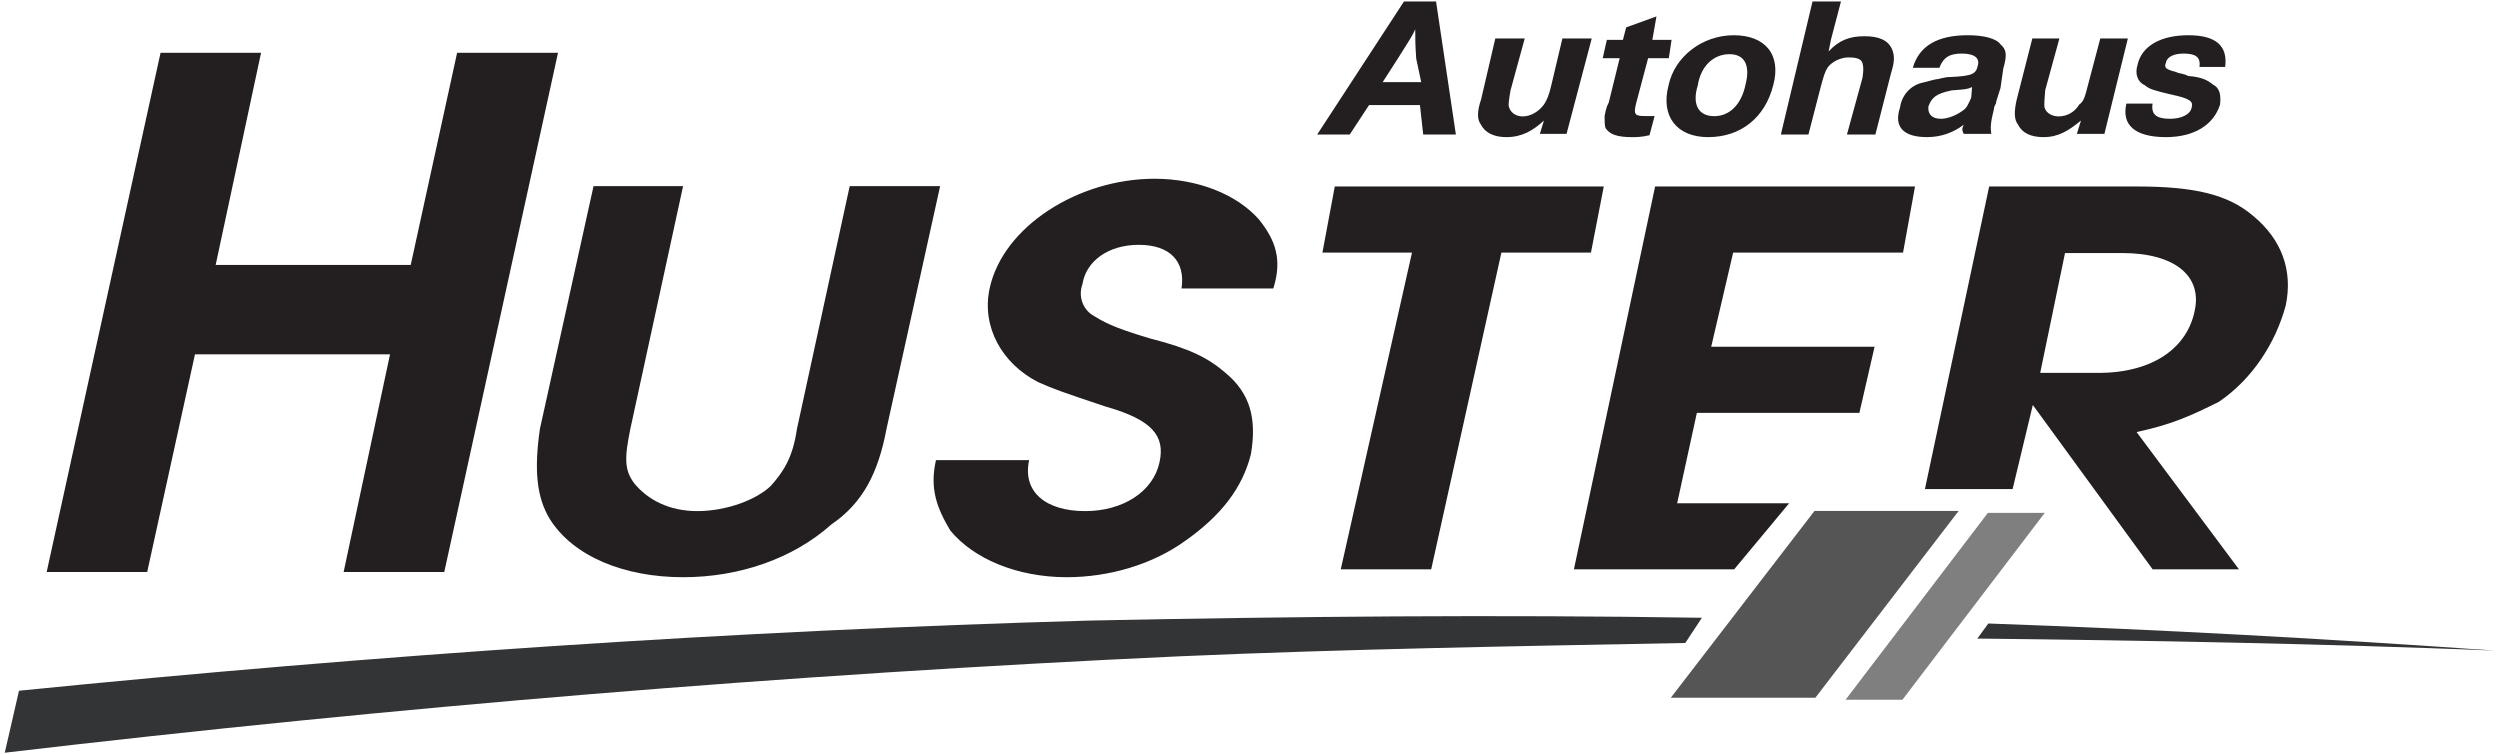
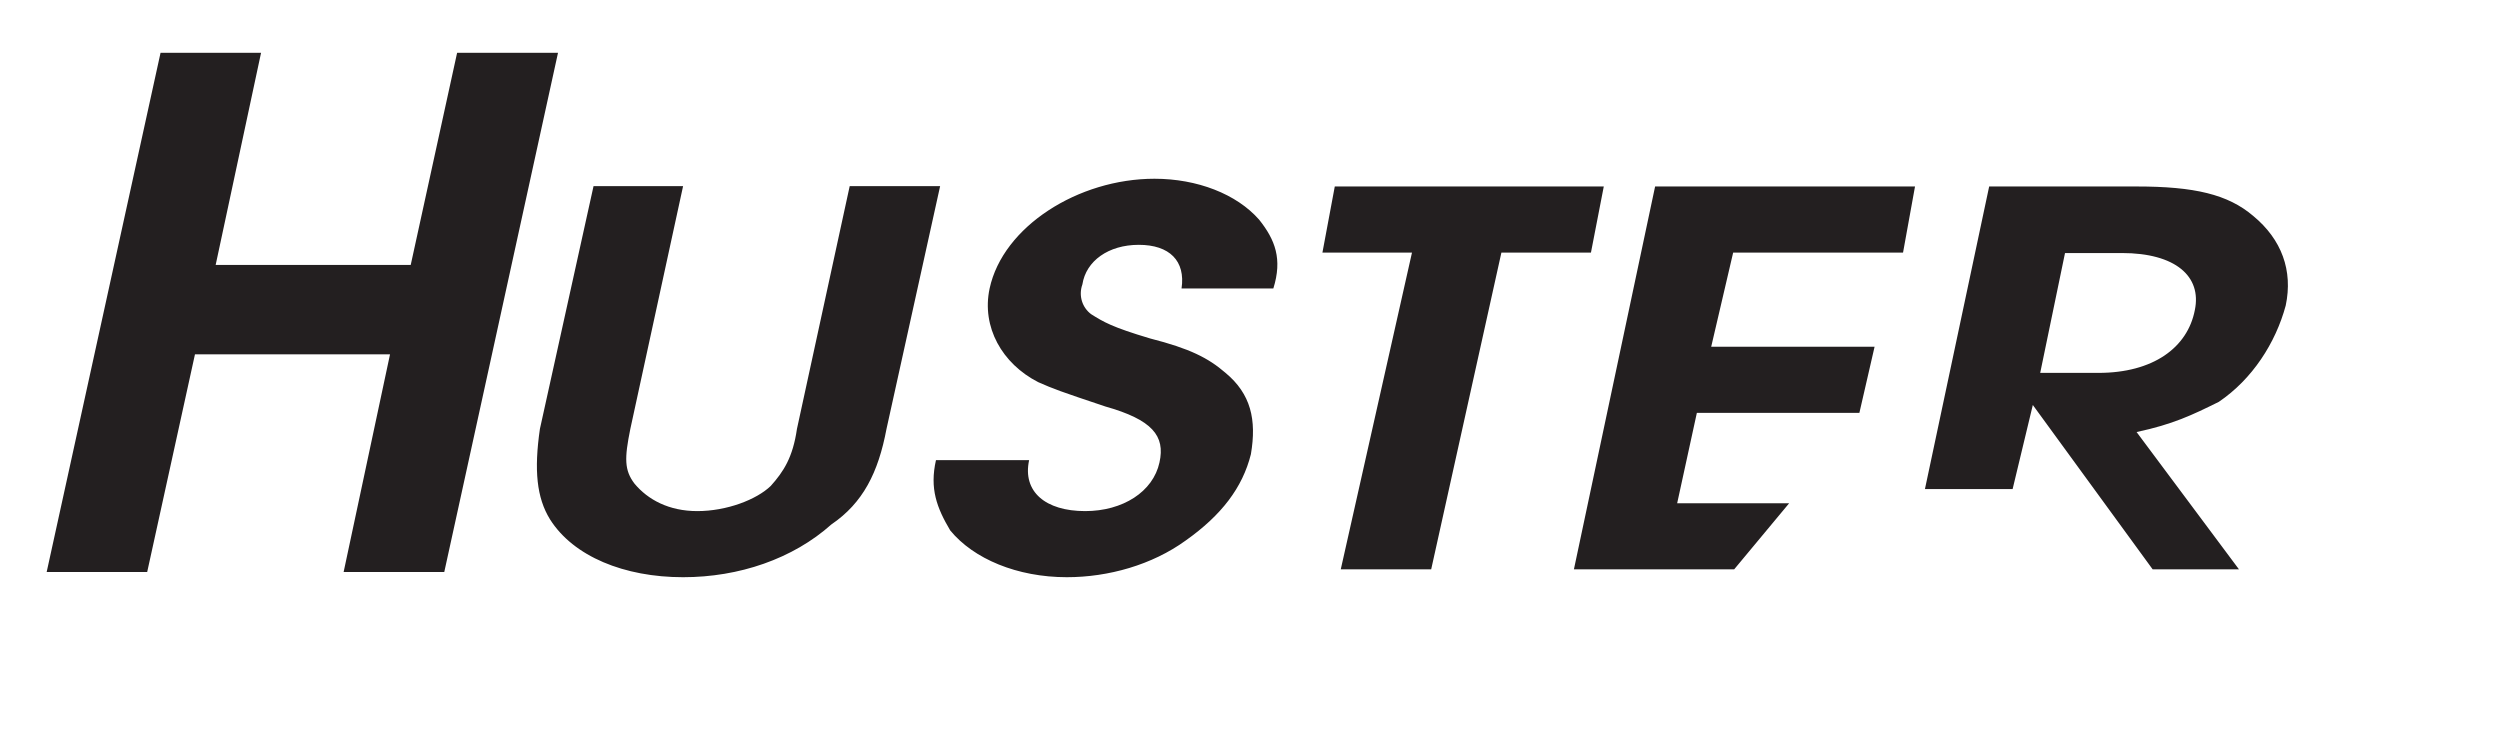
<svg xmlns="http://www.w3.org/2000/svg" xmlns:xlink="http://www.w3.org/1999/xlink" version="1.1" id="Ebene_1" x="0px" y="0px" width="528.545px" height="159.383px" viewBox="0 0 528.545 159.383" enable-background="new 0 0 528.545 159.383" xml:space="preserve">
-   <polygon fill="#807F80" points="390.187,147.936 420.27,108.434 432.296,108.434 402.211,147.936 " />
  <g>
    <g>
      <defs>
-         <rect id="SVGID_1_" x="1.008" y="0.304" width="526.327" height="158.834" />
-       </defs>
+         </defs>
      <clipPath id="SVGID_2_">
        <use xlink:href="#SVGID_1_" overflow="visible" />
      </clipPath>
      <path clip-path="url(#SVGID_2_)" fill="#231F20" d="M300.469,17.36l-1.053-4.957c-0.21-3.008-0.21-4.273-0.21-6.197    c-0.658,1.452-1.056,1.924-1.557,2.797c-0.583,0.894-1.45,2.346-2.136,3.4l-3.19,4.957H300.469z M303.606,0.304l4.192,28.134    h-6.908l-0.688-6.225h-10.756l-4.087,6.225h-6.882l18.354-28.134H303.606z M449.868,8.136l-4.958,20.17h-5.825l0.871-2.821    c-2.611,2.135-4.746,3.506-7.937,3.506c-2.637,0-4.483-0.869-5.352-2.609c-0.871-1.083-0.871-2.821-0.292-5.352l3.296-12.895    h5.722l-3.007,10.966c-0.183,2.32-0.183,2.795-0.183,3.191c0,1.266,1.342,2.32,3.004,2.32c1.953,0,3.507-1.054,4.378-2.506    c1.056-0.685,1.266-1.952,1.843-4.086l2.611-9.886L449.868,8.136L449.868,8.136z M336.519,8.136l-5.327,20.17h-5.642l0.869-2.821    c-2.321,2.135-4.64,3.506-7.937,3.506c-2.531,0-4.482-0.869-5.353-2.609c-0.869-1.083-0.869-2.821,0-5.352l3.007-12.895h6.221    l-3.005,10.966c-0.396,2.32-0.396,2.795-0.396,3.191c0.183,1.266,1.266,2.32,3.006,2.32c1.66,0,3.4-1.054,4.455-2.506    c0.501-0.685,1.082-1.952,1.558-4.086l2.345-9.886L336.519,8.136L336.519,8.136z M389.217,0.304l-2.137,8.148l-0.476,2.423    c2.214-2.423,4.561-3.217,7.566-3.217s4.96,0.794,5.828,2.718c0.579,1.371,0.579,2.638-0.211,5.138l-3.295,12.924h-6.013    l3.296-12.026c0.212-1.659,0.212-2.135,0-3.032c-0.289-1.054-1.553-1.24-3.004-1.24c-1.556,0-3.48,0.874-4.377,2.137    c-0.581,0.871-0.872,1.925-1.45,4.06l-2.61,10.101h-5.827l6.693-28.134H389.217z M366.56,7.449c6.591,0,10.099,4.059,8.333,10.573    c-1.742,6.881-6.883,10.969-13.766,10.969c-6.592,0-10.099-4.377-8.359-10.969C354.034,12.01,359.862,7.449,366.56,7.449     M420.993,28.306h-5.829c-0.395-0.872-0.395-1.055,0-1.925c-2.319,1.74-4.957,2.609-7.75,2.609c-4.958,0-7.092-2.136-5.722-6.222    c0.37-2.612,2.135-4.562,4.455-5.219c1.057-0.211,2.137-0.582,3.191-0.793c0.684,0,1.556-0.472,3.004-0.472    c4.771-0.213,5.459-0.687,5.828-2.533c0.395-1.555-0.87-2.424-3.401-2.424c-2.427,0-3.875,0.683-4.748,3.003h-5.615    c1.346-4.641,5.221-6.882,11.629-6.882c3.402,0,6.012,0.687,6.908,1.924c1.239,1.083,1.45,2.135,0.58,5.168l-0.58,4.062    l-0.896,2.819c0,0.685-0.475,0.871-0.475,1.557C420.806,25.987,420.806,27.041,420.993,28.306 M470.44,14.144h-5.433    c0.293-2.134-0.868-2.817-3.4-2.817c-1.952,0-3.506,0.683-3.692,1.95c-0.396,0.867,0,1.264,0.869,1.556    c0.213,0.182,0.871,0.182,1.742,0.579c0.58,0.186,1.264,0.186,2.136,0.66c2.823,0.213,4.086,0.896,5.143,1.763    c1.556,0.769,1.767,2.321,1.556,4.273c-1.346,4.273-5.433,6.883-11.445,6.883c-6.59,0-9.411-2.609-8.357-7.093h5.536    c-0.368,2.345,0.872,3.216,3.69,3.216c2.322,0,4.272-0.871,4.565-2.345c0.392-1.346-0.292-1.925-4.353-2.792    c-3.611-0.874-4.483-1.083-5.537-1.954c-1.555-0.684-2.135-2.424-1.555-4.271c0.868-4.062,4.957-6.302,10.757-6.302    C468.49,7.449,471.019,9.689,470.44,14.144 M353.398,8.425l-0.58,3.874h-4.377l-2.502,9.416c-0.687,2.61-0.213,2.821,1.925,2.821    h1.947l-1.079,4.058c-1.739,0.397-2.793,0.397-3.664,0.397c-3.217,0-4.772-0.58-5.645-1.95c-0.184-0.581-0.184-1.452-0.184-2.505    c0.184-0.686,0.184-1.556,0.871-2.821l2.319-9.416h-3.586l0.871-3.874h3.402l0.685-2.639l6.405-2.318l-0.868,4.957H353.398z     M365.636,11.455c-3.216,0-6.011,2.322-6.697,6.591c-1.263,4.089,0.187,6.514,3.481,6.514c3.216,0,5.75-2.425,6.618-6.697    C370.094,13.776,368.829,11.455,365.636,11.455 M416.932,18.416c-1.054,0.473-1.448,0.473-4.271,0.686    c-3.401,0.685-4.271,1.556-4.958,3.401c-0.184,1.555,0.688,2.61,2.638,2.61c1.448,0,3.191-0.685,4.64-1.739    c0.896-0.582,1.187-1.453,1.767-2.717L416.932,18.416z" />
    </g>
    <g>
      <defs>
        <rect id="SVGID_3_" x="1.008" y="0.304" width="526.327" height="158.834" />
      </defs>
      <clipPath id="SVGID_4_">
        <use xlink:href="#SVGID_3_" overflow="visible" />
      </clipPath>
      <path clip-path="url(#SVGID_4_)" fill="#231F20" d="M431.335,78.835h12.312c11.549,0,18.854-5.328,20.383-13.29    c1.476-7.091-4.062-12.049-15.425-12.049h-12.023L431.335,78.835z M9.867,120.926L33.943,11.161h21.25l-9.599,44.852h41.239    l9.809-44.852h21.332L93.927,120.926H72.649l9.808-46.012H41.219l-10.1,46.012H9.867z M283.46,120.37l15.059-66.969h-18.935    l2.612-13.977h56.871l-2.712,13.977h-18.933l-14.845,66.969H283.46z M332.753,120.37l17.167-80.946h54.948l-2.53,13.977h-35.916    l-4.642,19.902h34.542l-3.213,13.979h-34.36l-4.164,19.112h23.676l-11.626,13.976H332.753z M197.882,97.275h19.694    c-1.449,6.693,3.482,10.781,11.84,10.781c7.964,0,14.371-4.088,15.716-10.281c1.265-5.646-1.556-9.043-11.444-11.838    c-9.624-3.218-10.891-3.691-14.187-5.142c-7.644-3.905-12.021-11.656-10.28-19.802c2.821-13.106,18.747-23.203,34.857-23.203    c9.017,0,17.35,3.215,22.122,8.648c3.4,4.269,4.955,8.332,3.005,14.555h-19.406c0.87-5.828-2.53-9.232-9.045-9.232    c-6.404,0-11.151,3.404-11.918,8.362c-0.867,2.426,0,4.927,1.848,6.3c2.609,1.635,4.35,2.716,12.497,5.141    c8.357,2.136,12.234,4.089,15.926,7.275c5.354,4.458,6.594,9.891,5.354,17.194c-1.768,7.063-6.224,12.896-13.791,18.247    c-7.092,5.141-16.319,7.751-25.128,7.751c-10.496,0-19.724-3.88-24.651-9.892C198.066,107.369,196.512,103.312,197.882,97.275     M425.504,103.393h-18.537l13.579-63.968h31.166c12.233,0,19.301,1.662,24.653,6.221c6.013,4.958,8.438,11.553,6.879,18.935    c-2.134,7.935-7.088,15.608-14.155,20.382c-5.645,2.79-9.702,4.744-17.377,6.377l21.647,29.031h-18.247l-25.338-34.75    L425.504,103.393z M125.485,39.348h18.933l-11.154,51.333c-1.267,6.225-1.267,8.729,0.869,11.553    c2.821,3.399,7.278,5.822,13.289,5.822c6.225,0,12.526-2.423,15.531-5.322c2.718-3.032,4.667-6.043,5.537-12.053l11.153-51.333    h19.118l-11.338,51.333c-1.74,9.231-4.958,15.641-11.655,20.195c-8.148,7.277-19.514,11.156-31.35,11.156    c-12.42,0-23.18-4.378-28.136-12.234c-2.819-4.561-3.399-10.39-2.135-19.117L125.485,39.348z" />
    </g>
    <g>
      <defs>
        <rect id="SVGID_5_" x="1.008" y="0.304" width="526.327" height="158.834" />
      </defs>
      <clipPath id="SVGID_6_">
        <use xlink:href="#SVGID_5_" overflow="visible" />
      </clipPath>
-       <path clip-path="url(#SVGID_6_)" fill="#333436" d="M359.812,130.607l-3.509,5.328c-35.807,0.684-71.321,1.267-106.944,2.82    c-82.688,3.801-165.849,10.684-248.352,20.383l3.008-13.104c75.408-7.563,150.815-12.708,226.623-14.843    C273.828,130.322,316.41,129.925,359.812,130.607" />
    </g>
    <g>
      <defs>
        <rect id="SVGID_7_" x="1.008" y="0.304" width="526.327" height="158.834" />
      </defs>
      <clipPath id="SVGID_8_">
        <use xlink:href="#SVGID_7_" overflow="visible" />
      </clipPath>
-       <path clip-path="url(#SVGID_8_)" fill="#333436" d="M418.045,135.005l2.318-3.185c35.913,1.261,71.136,3.185,106.97,5.719    C490.844,136.089,454.35,135.404,418.045,135.005" />
    </g>
  </g>
-   <polygon fill="#565556" points="353.245,147.509 383.621,108.014 414.099,108.014 383.806,147.509 " />
</svg>